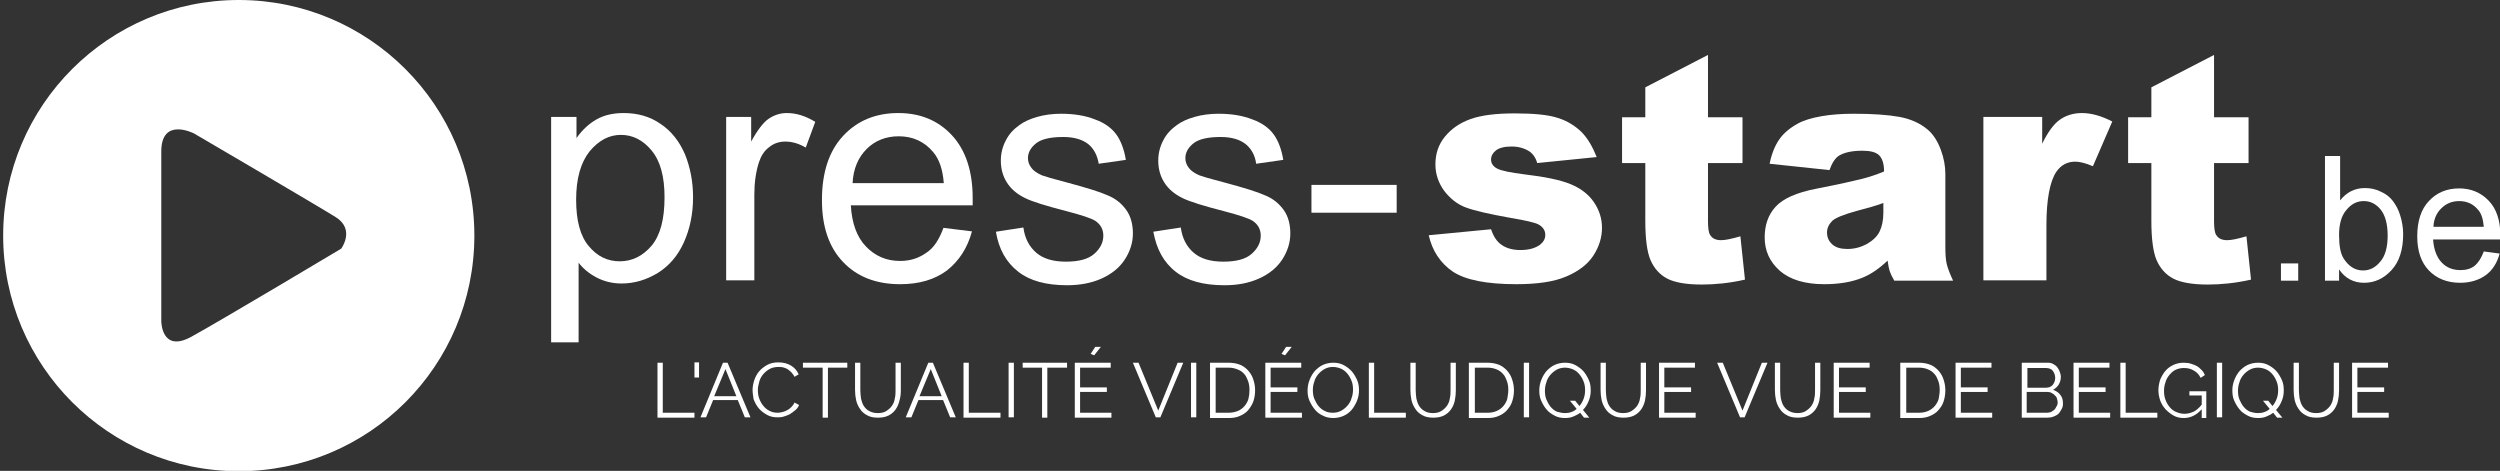
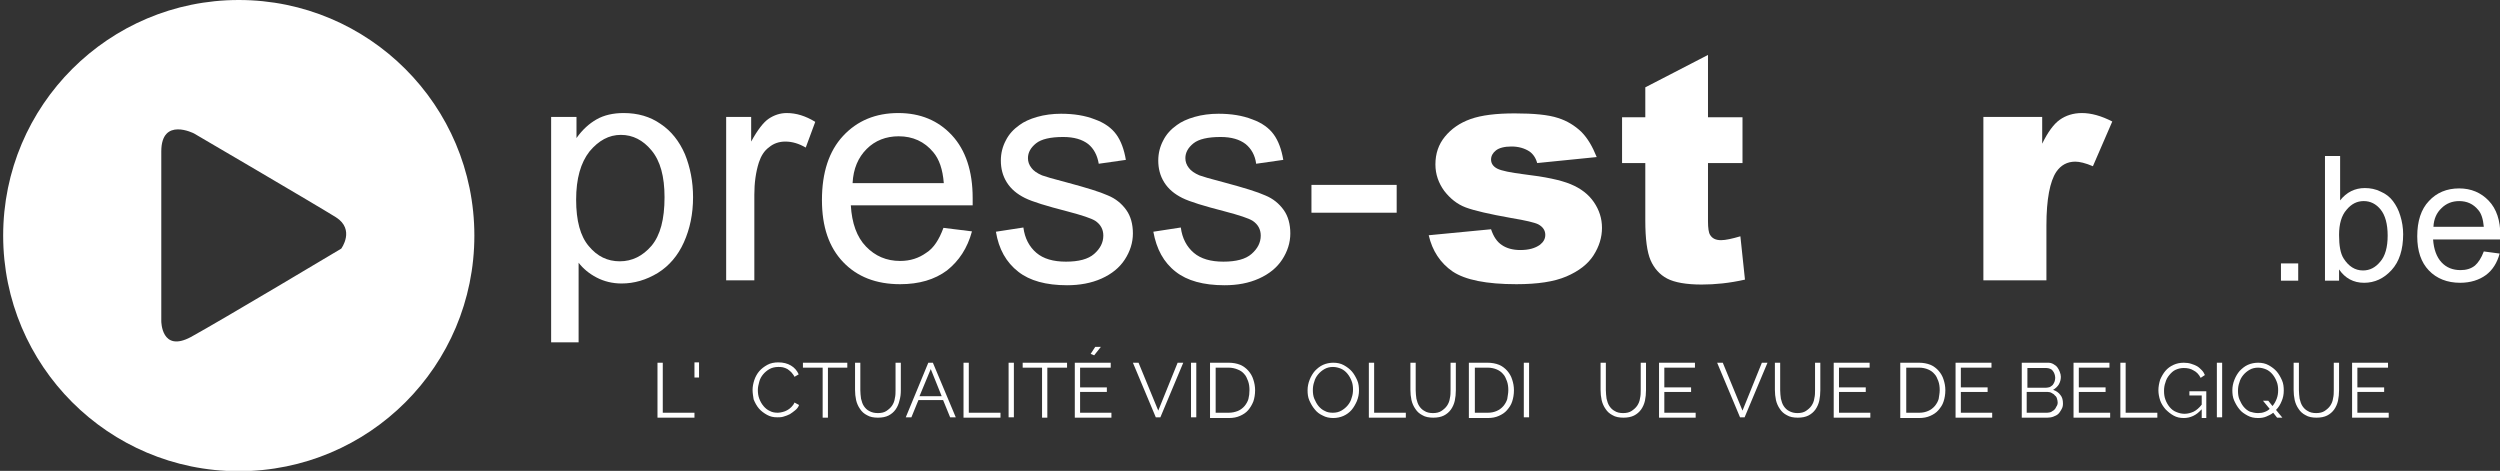
<svg xmlns="http://www.w3.org/2000/svg" version="1.1" id="Layer_2" x="0px" y="0px" viewBox="0 0 709.9 133.7" style="enable-background:new 0 0 709.9 133.7;" xml:space="preserve">
  <rect x="0" y="0" width="709.9" height="133.7" fill="#333333" stroke="none" />
  <style type="text/css">
	.st0{fill:#FFFFFF;}
</style>
  <g>
    <path class="st0" d="M156.5,97.5V33.2h7.2v6c1.7-2.4,3.6-4.1,5.7-5.3c2.1-1.2,4.7-1.8,7.7-1.8c4,0,7.5,1,10.5,3.1   c3,2,5.3,4.9,6.9,8.6c1.5,3.7,2.3,7.8,2.3,12.2c0,4.8-0.9,9-2.6,12.8c-1.7,3.8-4.2,6.7-7.4,8.7c-3.3,2-6.7,3-10.3,3   c-2.6,0-5-0.6-7.1-1.7c-2.1-1.1-3.8-2.5-5.1-4.2v22.6H156.5z M163.6,56.7c0,6,1.2,10.4,3.6,13.2c2.4,2.9,5.3,4.3,8.8,4.3   c3.5,0,6.5-1.5,9-4.4c2.5-3,3.7-7.5,3.7-13.8c0-5.9-1.2-10.3-3.7-13.3c-2.4-2.9-5.3-4.4-8.7-4.4c-3.4,0-6.3,1.6-8.9,4.7   C164.9,46.2,163.6,50.7,163.6,56.7z" />
    <path class="st0" d="M206.2,79.7V33.2h7.1v7c1.8-3.3,3.5-5.5,5-6.5c1.5-1,3.2-1.6,5.1-1.6c2.7,0,5.3,0.8,8.1,2.5l-2.7,7.3   c-1.9-1.1-3.8-1.7-5.8-1.7c-1.7,0-3.3,0.5-4.6,1.6c-1.4,1-2.3,2.5-2.9,4.3c-0.9,2.8-1.3,5.9-1.3,9.2v24.3H206.2z" />
    <path class="st0" d="M267.9,64.7l8.1,1c-1.3,4.8-3.7,8.4-7.1,11.1c-3.5,2.6-7.9,3.9-13.3,3.9c-6.8,0-12.2-2.1-16.2-6.3   c-4-4.2-6-10-6-17.6c0-7.8,2-13.9,6-18.2c4-4.3,9.2-6.5,15.7-6.5c6.2,0,11.3,2.1,15.2,6.3c3.9,4.2,5.9,10.2,5.9,17.8   c0,0.5,0,1.2,0,2.1h-34.6c0.3,5.1,1.7,9,4.3,11.7c2.6,2.7,5.8,4.1,9.7,4.1c2.9,0,5.3-0.8,7.4-2.3C265.1,70.5,266.7,68,267.9,64.7z    M242.1,52H268c-0.3-3.9-1.3-6.8-3-8.8c-2.5-3-5.8-4.5-9.8-4.5c-3.6,0-6.7,1.2-9.1,3.6C243.7,44.7,242.3,47.9,242.1,52z" />
    <path class="st0" d="M282.8,65.8l7.8-1.2c0.4,3.1,1.7,5.5,3.7,7.2c2,1.7,4.8,2.5,8.4,2.5c3.6,0,6.3-0.7,8-2.2   c1.7-1.5,2.6-3.2,2.6-5.2c0-1.8-0.8-3.2-2.3-4.2c-1.1-0.7-3.8-1.6-8-2.7c-5.8-1.5-9.8-2.7-12-3.8c-2.2-1.1-3.9-2.5-5.1-4.4   c-1.2-1.9-1.7-4-1.7-6.2c0-2.1,0.5-4,1.4-5.7c0.9-1.8,2.2-3.2,3.9-4.4c1.2-0.9,2.9-1.7,5-2.3c2.1-0.6,4.4-0.9,6.8-0.9   c3.6,0,6.8,0.5,9.6,1.6c2.8,1,4.8,2.5,6.1,4.3c1.3,1.8,2.2,4.2,2.7,7.2l-7.7,1.1c-0.4-2.4-1.4-4.3-3-5.6c-1.7-1.3-4-2-7.1-2   c-3.6,0-6.2,0.6-7.7,1.8c-1.5,1.2-2.3,2.6-2.3,4.2c0,1,0.3,1.9,1,2.8c0.6,0.8,1.6,1.5,3,2.1c0.8,0.3,3.1,1,7,2   c5.6,1.5,9.5,2.7,11.7,3.7c2.2,0.9,3.9,2.3,5.2,4.1c1.3,1.8,1.9,4.1,1.9,6.7c0,2.6-0.8,5.1-2.3,7.4c-1.5,2.3-3.7,4.1-6.6,5.4   c-2.9,1.3-6.2,1.9-9.8,1.9c-6,0-10.6-1.3-13.8-3.8C285.7,74.5,283.6,70.7,282.8,65.8z" />
    <path class="st0" d="M327.5,65.8l7.8-1.2c0.4,3.1,1.7,5.5,3.7,7.2c2,1.7,4.8,2.5,8.4,2.5c3.6,0,6.3-0.7,8-2.2   c1.7-1.5,2.6-3.2,2.6-5.2c0-1.8-0.8-3.2-2.3-4.2c-1.1-0.7-3.8-1.6-8-2.7c-5.8-1.5-9.8-2.7-12-3.8c-2.2-1.1-3.9-2.5-5.1-4.4   c-1.2-1.9-1.7-4-1.7-6.2c0-2.1,0.5-4,1.4-5.7c0.9-1.8,2.2-3.2,3.9-4.4c1.2-0.9,2.9-1.7,5-2.3c2.1-0.6,4.4-0.9,6.8-0.9   c3.6,0,6.8,0.5,9.6,1.6c2.8,1,4.8,2.5,6.1,4.3c1.3,1.8,2.2,4.2,2.7,7.2l-7.7,1.1c-0.3-2.4-1.4-4.3-3-5.6c-1.7-1.3-4-2-7.1-2   c-3.6,0-6.2,0.6-7.7,1.8c-1.5,1.2-2.3,2.6-2.3,4.2c0,1,0.3,1.9,1,2.8c0.6,0.8,1.6,1.5,3,2.1c0.8,0.3,3.1,1,7,2   c5.6,1.5,9.5,2.7,11.7,3.7c2.2,0.9,3.9,2.3,5.2,4.1c1.3,1.8,1.9,4.1,1.9,6.7c0,2.6-0.8,5.1-2.3,7.4c-1.5,2.3-3.7,4.1-6.6,5.4   c-2.9,1.3-6.1,1.9-9.8,1.9c-6,0-10.6-1.3-13.8-3.8C330.4,74.5,328.4,70.7,327.5,65.8z" />
    <path class="st0" d="M372.4,60.4v-7.9h24.2v7.9H372.4z" />
  </g>
  <g>
    <path class="st0" d="M647.7,79.7v-4.9h4.9v4.9H647.7z" />
    <path class="st0" d="M664.2,79.7h-4V44.3h4.3v12.6c1.8-2.3,4.2-3.5,7-3.5c1.6,0,3.1,0.3,4.5,1c1.4,0.6,2.6,1.5,3.5,2.7   c0.9,1.2,1.6,2.5,2.1,4.2c0.5,1.6,0.8,3.4,0.8,5.2c0,4.4-1.1,7.8-3.3,10.2c-2.2,2.4-4.8,3.6-7.8,3.6c-3,0-5.4-1.3-7.1-3.8V79.7z    M664.2,66.7c0,3.1,0.4,5.3,1.3,6.7c1.4,2.2,3.2,3.4,5.5,3.4c1.9,0,3.5-0.8,4.9-2.5c1.4-1.6,2.1-4.1,2.1-7.4c0-3.3-0.7-5.8-2-7.4   c-1.3-1.6-2.9-2.4-4.8-2.4c-1.9,0-3.5,0.8-4.9,2.5C664.9,61.2,664.2,63.6,664.2,66.7z" />
    <path class="st0" d="M705.3,71.4l4.5,0.6c-0.7,2.6-2,4.7-3.9,6.1c-1.9,1.4-4.4,2.2-7.3,2.2c-3.7,0-6.7-1.2-8.9-3.5   c-2.2-2.3-3.3-5.5-3.3-9.7c0-4.3,1.1-7.7,3.3-10c2.2-2.4,5.1-3.6,8.6-3.6c3.4,0,6.2,1.2,8.4,3.5c2.2,2.3,3.3,5.6,3.3,9.8   c0,0.3,0,0.6,0,1.2h-19.1c0.2,2.8,1,5,2.4,6.5c1.4,1.5,3.2,2.2,5.4,2.2c1.6,0,3-0.4,4.1-1.3C703.7,74.6,704.6,73.3,705.3,71.4z    M691,64.4h14.3c-0.2-2.2-0.7-3.8-1.6-4.8c-1.4-1.7-3.2-2.5-5.4-2.5c-2,0-3.7,0.7-5,2C691.9,60.4,691.1,62.2,691,64.4z" />
  </g>
  <g>
    <path class="st0" d="M405.7,66.8l17.7-1.7c0.7,2.1,1.7,3.6,3.1,4.5c1.3,0.9,3.1,1.4,5.2,1.4c2.4,0,4.2-0.5,5.6-1.5   c1-0.8,1.5-1.7,1.5-2.8c0-1.3-0.7-2.3-2-3c-1-0.5-3.5-1.1-7.7-1.8c-6.2-1.1-10.5-2.1-12.9-3c-2.4-0.9-4.4-2.5-6.1-4.7   c-1.6-2.2-2.5-4.7-2.5-7.5c0-3.1,0.9-5.7,2.7-7.9c1.8-2.2,4.2-3.9,7.3-5c3.1-1.1,7.3-1.6,12.5-1.6c5.5,0,9.6,0.4,12.3,1.3   c2.6,0.8,4.8,2.2,6.6,3.9c1.8,1.8,3.2,4.2,4.4,7.2l-16.9,1.7c-0.4-1.5-1.2-2.6-2.2-3.3c-1.4-0.9-3.1-1.4-5.1-1.4   c-2,0-3.5,0.4-4.4,1.1c-0.9,0.7-1.4,1.6-1.4,2.6c0,1.1,0.6,2,1.8,2.6c1.2,0.6,3.7,1.1,7.6,1.6c5.9,0.7,10.3,1.6,13.2,2.8   c2.9,1.2,5.1,2.9,6.6,5.1c1.5,2.2,2.3,4.6,2.3,7.3c0,2.7-0.8,5.3-2.4,7.8c-1.6,2.5-4.2,4.5-7.7,6c-3.5,1.5-8.2,2.2-14.2,2.2   c-8.5,0-14.5-1.2-18.1-3.6C409,74.7,406.7,71.2,405.7,66.8z" />
    <path class="st0" d="M485,15.6v17.7h9.8v13H485v16.5c0,2,0.2,3.3,0.6,3.9c0.6,1,1.6,1.5,3.1,1.5c1.3,0,3.1-0.4,5.5-1.1l1.3,12.3   c-4.4,1-8.5,1.4-12.3,1.4c-4.4,0-7.7-0.6-9.8-1.7c-2.1-1.1-3.7-2.9-4.7-5.2c-1-2.3-1.5-6.1-1.5-11.2V46.3h-6.6v-13h6.6v-8.5   L485,15.6z" />
-     <path class="st0" d="M519.5,48.3l-17-1.8c0.6-3,1.6-5.3,2.8-7c1.2-1.7,3-3.2,5.2-4.4c1.6-0.9,3.9-1.6,6.7-2.1   c2.9-0.5,5.9-0.7,9.3-0.7c5.3,0,9.6,0.3,12.9,0.9c3.2,0.6,5.9,1.8,8.1,3.7c1.5,1.3,2.7,3.2,3.6,5.6c0.9,2.4,1.3,4.7,1.3,6.9v20.5   c0,2.2,0.1,3.9,0.4,5.1c0.3,1.2,0.9,2.8,1.8,4.7h-16.7c-0.7-1.2-1.1-2.1-1.3-2.7s-0.4-1.6-0.6-3c-2.3,2.2-4.6,3.8-7,4.8   c-3.1,1.3-6.8,1.9-11,1.9c-5.5,0-9.7-1.3-12.6-3.8c-2.9-2.6-4.3-5.7-4.3-9.5c0-3.5,1-6.4,3.1-8.7c2.1-2.3,5.9-4,11.5-5.1   c6.7-1.3,11-2.3,13-2.8c2-0.5,4.1-1.2,6.3-2.1c0-2.2-0.5-3.7-1.4-4.6c-0.9-0.9-2.5-1.3-4.8-1.3c-2.9,0-5.1,0.5-6.6,1.4   C521.1,44.9,520.2,46.3,519.5,48.3z M534.9,57.6c-2.4,0.9-5,1.6-7.7,2.3c-3.6,1-5.9,1.9-6.9,2.8c-1,1-1.5,2.1-1.5,3.3   c0,1.4,0.5,2.5,1.5,3.4c1,0.9,2.4,1.3,4.3,1.3c2,0,3.8-0.5,5.5-1.4c1.7-1,2.9-2.1,3.6-3.5c0.7-1.4,1.1-3.2,1.1-5.4V57.6z" />
    <path class="st0" d="M563.2,33.2h16.7v7.6c1.6-3.3,3.3-5.6,5-6.8c1.7-1.2,3.8-1.9,6.3-1.9c2.6,0,5.5,0.8,8.6,2.4l-5.5,12.7   c-2.1-0.9-3.8-1.3-5-1.3c-2.3,0-4.1,1-5.4,2.9c-1.8,2.7-2.8,7.8-2.8,15.2v15.6h-17.9V33.2z" />
-     <path class="st0" d="M628.7,15.6v17.7h9.8v13h-9.8v16.5c0,2,0.2,3.3,0.6,3.9c0.6,1,1.6,1.5,3.1,1.5c1.3,0,3.1-0.4,5.5-1.1l1.3,12.3   c-4.4,1-8.5,1.4-12.3,1.4c-4.4,0-7.7-0.6-9.8-1.7c-2.1-1.1-3.7-2.9-4.7-5.2c-1-2.3-1.5-6.1-1.5-11.2V46.3h-6.6v-13h6.6v-8.5   L628.7,15.6z" />
  </g>
  <path class="st0" d="M67.8,0C30.9,0,0.9,29.9,0.9,66.9c0,36.9,29.9,66.9,66.9,66.9s66.9-29.9,66.9-66.9C134.7,29.9,104.7,0,67.8,0z   M96.9,70.6c0,0-34.3,20.5-42.7,25.1c-8.4,4.5-8.4-4.5-8.4-4.5V43c0-9.9,9.3-5.1,9.3-5.1s34.7,20.3,40.3,23.8  C100.9,65.2,96.9,70.6,96.9,70.6z" />
  <g>
    <path class="st0" d="M186.7,118.6V103h1.5v14.2h9v1.4H186.7z" />
    <path class="st0" d="M197.2,107.2v-4.3h1.3v4.3H197.2z" />
-     <path class="st0" d="M205.3,103h1.3l6.5,15.5h-1.6l-2-4.9h-7l-2,4.9h-1.6L205.3,103z M209.1,112.5l-3.1-7.7l-3.2,7.7H209.1z" />
    <path class="st0" d="M213.7,110.7c0-0.9,0.2-1.9,0.5-2.8c0.3-0.9,0.8-1.8,1.4-2.5c0.6-0.7,1.4-1.3,2.3-1.8c0.9-0.5,2-0.7,3.1-0.7   c1.4,0,2.6,0.3,3.6,0.9c1,0.6,1.7,1.4,2.2,2.5l-1.2,0.7c-0.2-0.5-0.6-0.9-0.9-1.3c-0.4-0.4-0.7-0.6-1.1-0.9   c-0.4-0.2-0.8-0.4-1.3-0.5c-0.4-0.1-0.9-0.1-1.3-0.1c-0.9,0-1.8,0.2-2.5,0.6c-0.7,0.4-1.3,0.9-1.8,1.5c-0.5,0.6-0.9,1.3-1.1,2.1   s-0.4,1.5-0.4,2.3c0,0.9,0.1,1.7,0.4,2.5s0.7,1.5,1.2,2.1s1.1,1.1,1.8,1.4c0.7,0.4,1.5,0.5,2.3,0.5c0.4,0,0.9-0.1,1.3-0.2   c0.5-0.1,0.9-0.3,1.3-0.5c0.4-0.2,0.8-0.5,1.2-0.9c0.4-0.4,0.7-0.8,0.9-1.3l1.3,0.7c-0.2,0.6-0.6,1.1-1.1,1.5   c-0.5,0.4-1,0.8-1.5,1.1c-0.6,0.3-1.1,0.5-1.8,0.7c-0.6,0.2-1.2,0.2-1.8,0.2c-1.1,0-2-0.2-2.9-0.7c-0.9-0.5-1.7-1.1-2.3-1.8   s-1.1-1.6-1.5-2.6C213.9,112.7,213.7,111.7,213.7,110.7z" />
    <path class="st0" d="M240.6,104.4h-5.5v14.2h-1.5v-14.2H228V103h12.6V104.4z" />
    <path class="st0" d="M249.3,117.3c1,0,1.8-0.2,2.4-0.6s1.2-0.9,1.6-1.5c0.4-0.6,0.7-1.3,0.8-2.1c0.2-0.8,0.2-1.6,0.2-2.3V103h1.5   v7.8c0,1.1-0.1,2-0.4,3c-0.2,0.9-0.6,1.8-1.1,2.5c-0.5,0.7-1.2,1.3-2,1.7c-0.8,0.4-1.8,0.6-3,0.6c-1.2,0-2.3-0.2-3.1-0.7   c-0.8-0.4-1.5-1-2-1.8c-0.5-0.7-0.9-1.6-1.1-2.5c-0.2-0.9-0.3-1.9-0.3-2.9V103h1.5v7.8c0,0.8,0.1,1.6,0.2,2.4   c0.2,0.8,0.4,1.5,0.8,2.1c0.4,0.6,0.9,1.1,1.5,1.4C247.5,117.1,248.3,117.3,249.3,117.3z" />
    <path class="st0" d="M263.6,103h1.3l6.5,15.5h-1.6l-2-4.9h-7l-2,4.9h-1.6L263.6,103z M267.4,112.5l-3.1-7.7l-3.2,7.7H267.4z" />
    <path class="st0" d="M273.6,118.6V103h1.5v14.2h9v1.4H273.6z" />
    <path class="st0" d="M286.4,118.6V103h1.5v15.5H286.4z" />
    <path class="st0" d="M302.9,104.4h-5.5v14.2h-1.5v-14.2h-5.5V103h12.6V104.4z" />
    <path class="st0" d="M315.6,117.2v1.4h-10.4V103h10.2v1.4h-8.7v5.6h7.6v1.3h-7.6v5.9H315.6z M310.7,100.9l-1-0.4l1.3-2h1.6   L310.7,100.9z" />
    <path class="st0" d="M323.3,103l5.6,13.6l5.5-13.6h1.6l-6.5,15.5h-1.3l-6.5-15.5H323.3z" />
    <path class="st0" d="M338.2,118.6V103h1.5v15.5H338.2z" />
    <path class="st0" d="M343.6,118.6V103h5.3c1.2,0,2.3,0.2,3.3,0.6c0.9,0.4,1.7,1,2.3,1.7c0.6,0.7,1.1,1.5,1.4,2.5   c0.3,0.9,0.5,1.9,0.5,3c0,1.2-0.2,2.3-0.5,3.2c-0.4,1-0.9,1.8-1.5,2.5c-0.6,0.7-1.4,1.2-2.3,1.6s-1.9,0.6-3.1,0.6H343.6z    M354.8,110.8c0-0.9-0.1-1.8-0.4-2.6c-0.3-0.8-0.6-1.5-1.1-2c-0.5-0.6-1.1-1-1.9-1.3c-0.7-0.3-1.6-0.5-2.5-0.5h-3.7v12.8h3.7   c1,0,1.8-0.2,2.6-0.5c0.7-0.3,1.4-0.8,1.9-1.4c0.5-0.6,0.9-1.3,1.1-2C354.7,112.5,354.8,111.7,354.8,110.8z" />
-     <path class="st0" d="M369.7,117.2v1.4h-10.4V103h10.2v1.4h-8.7v5.6h7.6v1.3h-7.6v5.9H369.7z M364.9,100.9l-1-0.4l1.3-2h1.6   L364.9,100.9z" />
    <path class="st0" d="M378.6,118.7c-1.1,0-2.1-0.2-3-0.7c-0.9-0.4-1.7-1-2.3-1.8c-0.6-0.7-1.1-1.6-1.5-2.5c-0.4-0.9-0.5-1.9-0.5-2.9   c0-1,0.2-2,0.6-3s0.9-1.8,1.5-2.5c0.7-0.7,1.4-1.3,2.3-1.7c0.9-0.4,1.9-0.6,2.9-0.6c1.1,0,2.1,0.2,3,0.7s1.7,1.1,2.3,1.8   c0.6,0.7,1.1,1.6,1.5,2.5s0.5,1.9,0.5,2.9c0,1-0.2,2-0.6,3c-0.4,0.9-0.9,1.8-1.5,2.5c-0.6,0.7-1.4,1.3-2.3,1.7   C380.6,118.5,379.6,118.7,378.6,118.7z M372.8,110.8c0,0.8,0.1,1.7,0.4,2.4s0.7,1.5,1.2,2.1c0.5,0.6,1.1,1.1,1.8,1.4   c0.7,0.4,1.5,0.5,2.3,0.5c0.9,0,1.7-0.2,2.4-0.6s1.3-0.9,1.8-1.5s0.9-1.3,1.1-2.1c0.3-0.8,0.4-1.6,0.4-2.4c0-0.8-0.1-1.7-0.4-2.4   c-0.3-0.8-0.7-1.5-1.2-2.1c-0.5-0.6-1.1-1.1-1.8-1.4s-1.5-0.5-2.3-0.5c-0.9,0-1.7,0.2-2.4,0.6c-0.7,0.4-1.3,0.9-1.8,1.5   c-0.5,0.6-0.9,1.3-1.1,2.1C372.9,109.2,372.8,110,372.8,110.8z" />
    <path class="st0" d="M388.7,118.6V103h1.5v14.2h9v1.4H388.7z" />
    <path class="st0" d="M406.9,117.3c1,0,1.8-0.2,2.4-0.6s1.2-0.9,1.6-1.5s0.7-1.3,0.8-2.1c0.2-0.8,0.2-1.6,0.2-2.3V103h1.5v7.8   c0,1.1-0.1,2-0.3,3c-0.2,0.9-0.6,1.8-1.1,2.5c-0.5,0.7-1.2,1.3-2,1.7c-0.8,0.4-1.8,0.6-3,0.6c-1.2,0-2.3-0.2-3.1-0.7   c-0.8-0.4-1.5-1-2-1.8c-0.5-0.7-0.9-1.6-1.1-2.5c-0.2-0.9-0.3-1.9-0.3-2.9V103h1.5v7.8c0,0.8,0.1,1.6,0.2,2.4   c0.2,0.8,0.4,1.5,0.8,2.1c0.4,0.6,0.9,1.1,1.5,1.4C405.1,117.1,405.9,117.3,406.9,117.3z" />
    <path class="st0" d="M417.1,118.6V103h5.3c1.2,0,2.3,0.2,3.3,0.6c0.9,0.4,1.7,1,2.3,1.7c0.6,0.7,1.1,1.5,1.4,2.5   c0.3,0.9,0.5,1.9,0.5,3c0,1.2-0.2,2.3-0.5,3.2c-0.3,1-0.9,1.8-1.5,2.5s-1.4,1.2-2.3,1.6c-0.9,0.4-1.9,0.6-3.1,0.6H417.1z    M428.3,110.8c0-0.9-0.1-1.8-0.4-2.6c-0.3-0.8-0.6-1.5-1.1-2c-0.5-0.6-1.1-1-1.8-1.3c-0.7-0.3-1.6-0.5-2.5-0.5h-3.7v12.8h3.7   c1,0,1.8-0.2,2.5-0.5c0.7-0.3,1.4-0.8,1.9-1.4c0.5-0.6,0.9-1.3,1.1-2C428.1,112.5,428.3,111.7,428.3,110.8z" />
    <path class="st0" d="M432.7,118.6V103h1.5v15.5H432.7z" />
-     <path class="st0" d="M448.7,117.2c-0.6,0.5-1.3,0.8-2,1.1c-0.7,0.3-1.5,0.4-2.3,0.4c-1.1,0-2.1-0.2-3-0.7c-0.9-0.5-1.7-1-2.3-1.8   c-0.6-0.7-1.1-1.6-1.5-2.5c-0.4-0.9-0.5-1.9-0.5-2.9c0-1,0.2-2,0.6-3s0.9-1.8,1.5-2.5c0.7-0.7,1.4-1.3,2.3-1.7   c0.9-0.4,1.9-0.6,2.9-0.6c1.1,0,2.1,0.2,3,0.7s1.7,1.1,2.3,1.8c0.6,0.7,1.1,1.6,1.5,2.5s0.5,1.9,0.5,2.9c0,1.1-0.2,2.1-0.6,3   c-0.4,1-0.9,1.8-1.6,2.5l1.8,2.2h-1.5L448.7,117.2z M444.4,117.3c0.7,0,1.3-0.1,1.8-0.3c0.6-0.2,1.1-0.5,1.5-0.9l-1.9-2.3h1.5   l1.2,1.5c0.5-0.6,0.9-1.3,1.2-2.1c0.3-0.8,0.4-1.6,0.4-2.4c0-0.8-0.1-1.7-0.4-2.4c-0.3-0.8-0.7-1.5-1.2-2.1   c-0.5-0.6-1.1-1.1-1.8-1.4s-1.5-0.5-2.3-0.5c-0.9,0-1.7,0.2-2.4,0.6c-0.7,0.4-1.3,0.9-1.8,1.5c-0.5,0.6-0.9,1.3-1.1,2.1   c-0.3,0.8-0.4,1.6-0.4,2.4c0,0.8,0.1,1.7,0.4,2.4s0.7,1.5,1.2,2.1c0.5,0.6,1.1,1.1,1.8,1.4C442.8,117.1,443.6,117.3,444.4,117.3z" />
    <path class="st0" d="M460.9,117.3c1,0,1.8-0.2,2.4-0.6s1.2-0.9,1.6-1.5s0.7-1.3,0.8-2.1c0.2-0.8,0.2-1.6,0.2-2.3V103h1.5v7.8   c0,1.1-0.1,2-0.3,3c-0.2,0.9-0.6,1.8-1.1,2.5c-0.5,0.7-1.2,1.3-2,1.7c-0.8,0.4-1.8,0.6-3,0.6c-1.2,0-2.3-0.2-3.1-0.7   c-0.8-0.4-1.5-1-2-1.8c-0.5-0.7-0.9-1.6-1.1-2.5c-0.2-0.9-0.3-1.9-0.3-2.9V103h1.5v7.8c0,0.8,0.1,1.6,0.2,2.4   c0.2,0.8,0.4,1.5,0.8,2.1c0.4,0.6,0.9,1.1,1.5,1.4C459.1,117.1,459.9,117.3,460.9,117.3z" />
    <path class="st0" d="M481.5,117.2v1.4h-10.4V103h10.2v1.4h-8.7v5.6h7.6v1.3h-7.6v5.9H481.5z" />
    <path class="st0" d="M489.2,103l5.6,13.6l5.5-13.6h1.6l-6.5,15.5h-1.3l-6.5-15.5H489.2z" />
    <path class="st0" d="M510.4,117.3c1,0,1.8-0.2,2.4-0.6s1.2-0.9,1.6-1.5s0.7-1.3,0.8-2.1c0.2-0.8,0.2-1.6,0.2-2.3V103h1.5v7.8   c0,1.1-0.1,2-0.3,3c-0.2,0.9-0.6,1.8-1.1,2.5c-0.5,0.7-1.2,1.3-2,1.7c-0.8,0.4-1.8,0.6-3,0.6c-1.2,0-2.3-0.2-3.1-0.7   c-0.8-0.4-1.5-1-2-1.8c-0.5-0.7-0.9-1.6-1.1-2.5c-0.2-0.9-0.3-1.9-0.3-2.9V103h1.5v7.8c0,0.8,0.1,1.6,0.2,2.4   c0.2,0.8,0.4,1.5,0.8,2.1c0.4,0.6,0.9,1.1,1.5,1.4C508.7,117.1,509.5,117.3,510.4,117.3z" />
    <path class="st0" d="M531.1,117.2v1.4h-10.4V103h10.2v1.4h-8.7v5.6h7.6v1.3h-7.6v5.9H531.1z" />
    <path class="st0" d="M539.6,118.6V103h5.3c1.2,0,2.3,0.2,3.3,0.6c0.9,0.4,1.7,1,2.3,1.7c0.6,0.7,1.1,1.5,1.4,2.5   c0.3,0.9,0.5,1.9,0.5,3c0,1.2-0.2,2.3-0.5,3.2c-0.3,1-0.9,1.8-1.5,2.5s-1.4,1.2-2.3,1.6c-0.9,0.4-1.9,0.6-3.1,0.6H539.6z    M550.8,110.8c0-0.9-0.1-1.8-0.4-2.6c-0.3-0.8-0.6-1.5-1.1-2c-0.5-0.6-1.1-1-1.8-1.3c-0.7-0.3-1.6-0.5-2.5-0.5h-3.7v12.8h3.7   c1,0,1.8-0.2,2.5-0.5c0.7-0.3,1.4-0.8,1.9-1.4c0.5-0.6,0.9-1.3,1.1-2C550.6,112.5,550.8,111.7,550.8,110.8z" />
    <path class="st0" d="M565.7,117.2v1.4h-10.4V103h10.2v1.4h-8.7v5.6h7.6v1.3h-7.6v5.9H565.7z" />
    <path class="st0" d="M585.8,114.6c0,0.6-0.1,1.1-0.4,1.6s-0.5,0.9-0.9,1.3c-0.4,0.4-0.9,0.6-1.4,0.8c-0.5,0.2-1.1,0.3-1.7,0.3h-7.3   V103h7.5c0.5,0,1,0.1,1.5,0.4s0.8,0.5,1.1,0.9c0.3,0.4,0.5,0.8,0.7,1.3c0.2,0.5,0.3,1,0.3,1.4c0,0.8-0.2,1.5-0.6,2.2   c-0.4,0.6-0.9,1.1-1.6,1.5c0.9,0.3,1.6,0.8,2.1,1.5C585.6,112.8,585.8,113.6,585.8,114.6z M575.7,104.4v5.7h5.3   c0.4,0,0.7-0.1,1.1-0.2c0.3-0.2,0.6-0.4,0.8-0.6c0.2-0.3,0.4-0.6,0.5-0.9c0.1-0.3,0.2-0.7,0.2-1.1c0-0.4-0.1-0.8-0.2-1.1   s-0.3-0.7-0.5-0.9c-0.2-0.3-0.5-0.5-0.8-0.6s-0.6-0.2-1-0.2H575.7z M584.3,114.3c0-0.4-0.1-0.7-0.2-1.1c-0.1-0.4-0.3-0.7-0.6-0.9   c-0.2-0.3-0.5-0.5-0.9-0.7c-0.3-0.2-0.7-0.3-1.1-0.3h-6v5.9h5.8c0.4,0,0.8-0.1,1.1-0.2c0.3-0.2,0.6-0.4,0.9-0.6   c0.3-0.3,0.5-0.6,0.6-0.9C584.2,115.1,584.3,114.7,584.3,114.3z" />
    <path class="st0" d="M599.2,117.2v1.4h-10.4V103H599v1.4h-8.7v5.6h7.6v1.3h-7.6v5.9H599.2z" />
    <path class="st0" d="M602.1,118.6V103h1.5v14.2h9v1.4H602.1z" />
    <path class="st0" d="M625.1,116.3c-1.4,1.6-3.1,2.4-5,2.4c-1.1,0-2-0.2-2.9-0.7c-0.9-0.5-1.6-1.1-2.3-1.8c-0.6-0.7-1.2-1.6-1.5-2.5   s-0.5-1.9-0.5-2.9c0-1,0.2-2,0.5-3c0.4-0.9,0.9-1.8,1.5-2.5c0.6-0.7,1.4-1.3,2.3-1.7c0.9-0.4,1.8-0.6,2.9-0.6   c0.8,0,1.5,0.1,2.1,0.3s1.2,0.4,1.7,0.7c0.5,0.3,0.9,0.7,1.3,1.1c0.4,0.4,0.7,0.9,0.9,1.4l-1.2,0.8c-0.5-1-1.2-1.7-2-2.1   c-0.8-0.5-1.7-0.7-2.8-0.7c-0.9,0-1.6,0.2-2.3,0.5s-1.3,0.9-1.8,1.5c-0.5,0.6-0.9,1.3-1.1,2.1c-0.3,0.8-0.4,1.6-0.4,2.4   c0,0.9,0.1,1.7,0.4,2.5c0.3,0.8,0.7,1.5,1.2,2.1c0.5,0.6,1.1,1.1,1.9,1.4c0.7,0.3,1.5,0.5,2.3,0.5c0.9,0,1.7-0.2,2.6-0.6   c0.8-0.4,1.6-1.1,2.3-2v-2.6h-3.5v-1.2h4.8v7.6h-1.3V116.3z" />
    <path class="st0" d="M629.5,118.6V103h1.5v15.5H629.5z" />
    <path class="st0" d="M645.5,117.2c-0.6,0.5-1.3,0.8-2,1.1c-0.7,0.3-1.5,0.4-2.3,0.4c-1.1,0-2.1-0.2-3-0.7c-0.9-0.5-1.7-1-2.3-1.8   c-0.6-0.7-1.1-1.6-1.5-2.5c-0.4-0.9-0.5-1.9-0.5-2.9c0-1,0.2-2,0.6-3s0.9-1.8,1.5-2.5c0.7-0.7,1.4-1.3,2.3-1.7   c0.9-0.4,1.9-0.6,2.9-0.6c1.1,0,2.1,0.2,3,0.7s1.7,1.1,2.3,1.8c0.6,0.7,1.1,1.6,1.5,2.5s0.5,1.9,0.5,2.9c0,1.1-0.2,2.1-0.6,3   c-0.4,1-0.9,1.8-1.6,2.5l1.8,2.2h-1.5L645.5,117.2z M641.2,117.3c0.7,0,1.3-0.1,1.8-0.3c0.6-0.2,1.1-0.5,1.5-0.9l-1.9-2.3h1.5   l1.2,1.5c0.5-0.6,0.9-1.3,1.2-2.1c0.3-0.8,0.4-1.6,0.4-2.4c0-0.8-0.1-1.7-0.4-2.4c-0.3-0.8-0.7-1.5-1.2-2.1   c-0.5-0.6-1.1-1.1-1.8-1.4s-1.5-0.5-2.3-0.5c-0.9,0-1.7,0.2-2.4,0.6c-0.7,0.4-1.3,0.9-1.8,1.5c-0.5,0.6-0.9,1.3-1.1,2.1   c-0.3,0.8-0.4,1.6-0.4,2.4c0,0.8,0.1,1.7,0.4,2.4s0.7,1.5,1.2,2.1c0.5,0.6,1.1,1.1,1.8,1.4C639.6,117.1,640.3,117.3,641.2,117.3z" />
    <path class="st0" d="M657.7,117.3c1,0,1.8-0.2,2.4-0.6s1.2-0.9,1.6-1.5s0.7-1.3,0.8-2.1c0.2-0.8,0.2-1.6,0.2-2.3V103h1.5v7.8   c0,1.1-0.1,2-0.3,3c-0.2,0.9-0.6,1.8-1.1,2.5c-0.5,0.7-1.2,1.3-2,1.7c-0.8,0.4-1.8,0.6-3,0.6c-1.2,0-2.3-0.2-3.1-0.7   c-0.8-0.4-1.5-1-2-1.8c-0.5-0.7-0.9-1.6-1.1-2.5c-0.2-0.9-0.3-1.9-0.3-2.9V103h1.5v7.8c0,0.8,0.1,1.6,0.2,2.4   c0.2,0.8,0.4,1.5,0.8,2.1c0.4,0.6,0.9,1.1,1.5,1.4C655.9,117.1,656.7,117.3,657.7,117.3z" />
    <path class="st0" d="M678.3,117.2v1.4h-10.4V103h10.2v1.4h-8.7v5.6h7.6v1.3h-7.6v5.9H678.3z" />
  </g>
</svg>